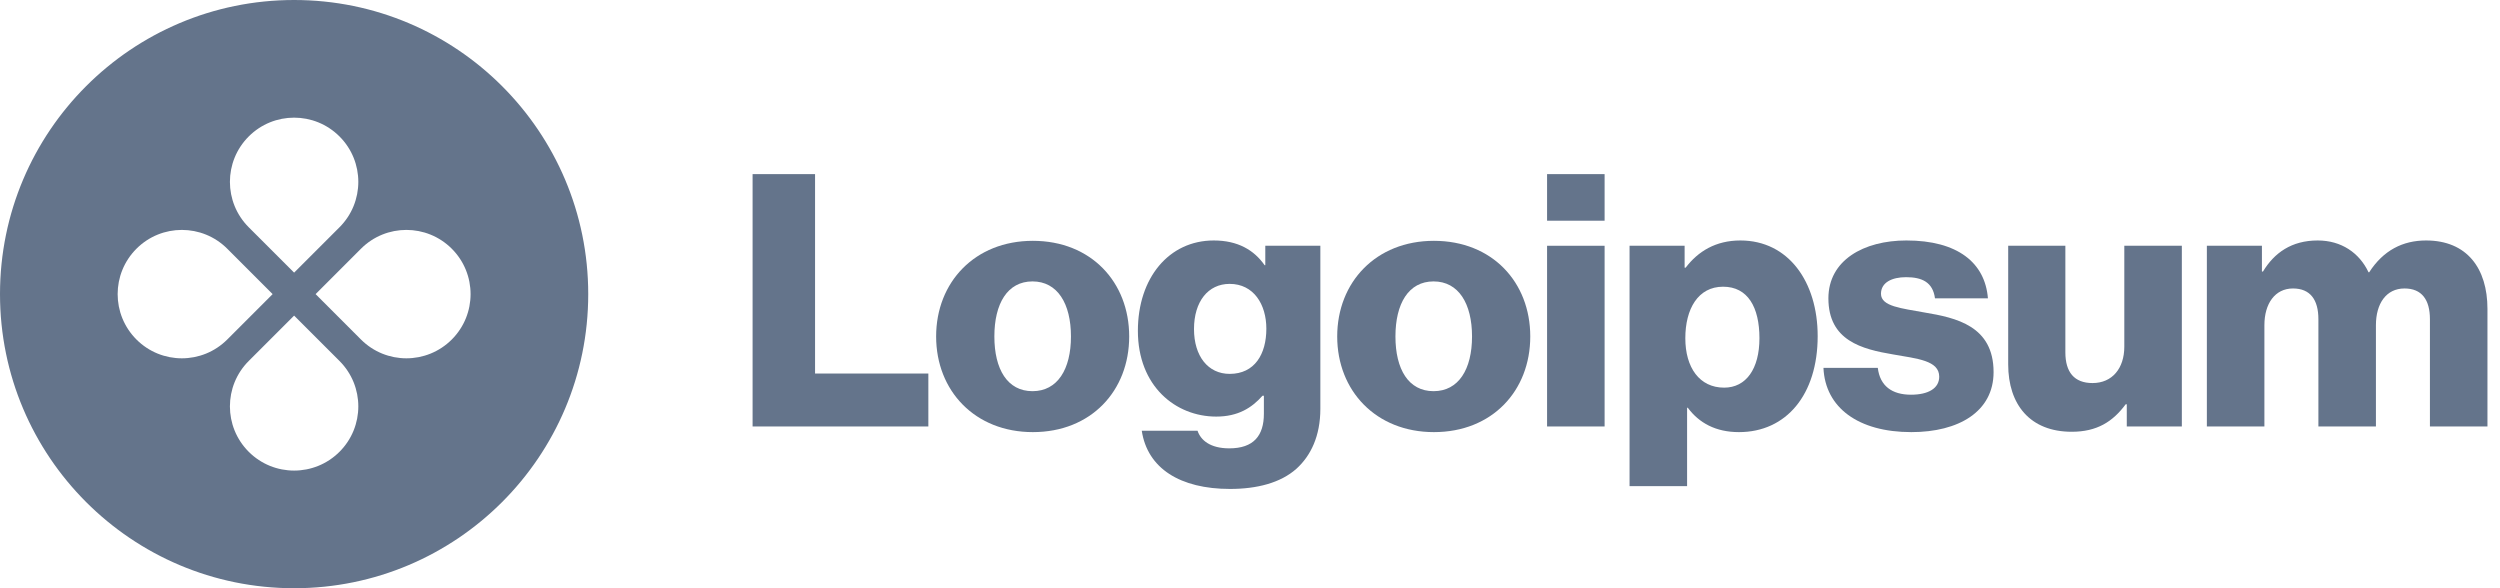
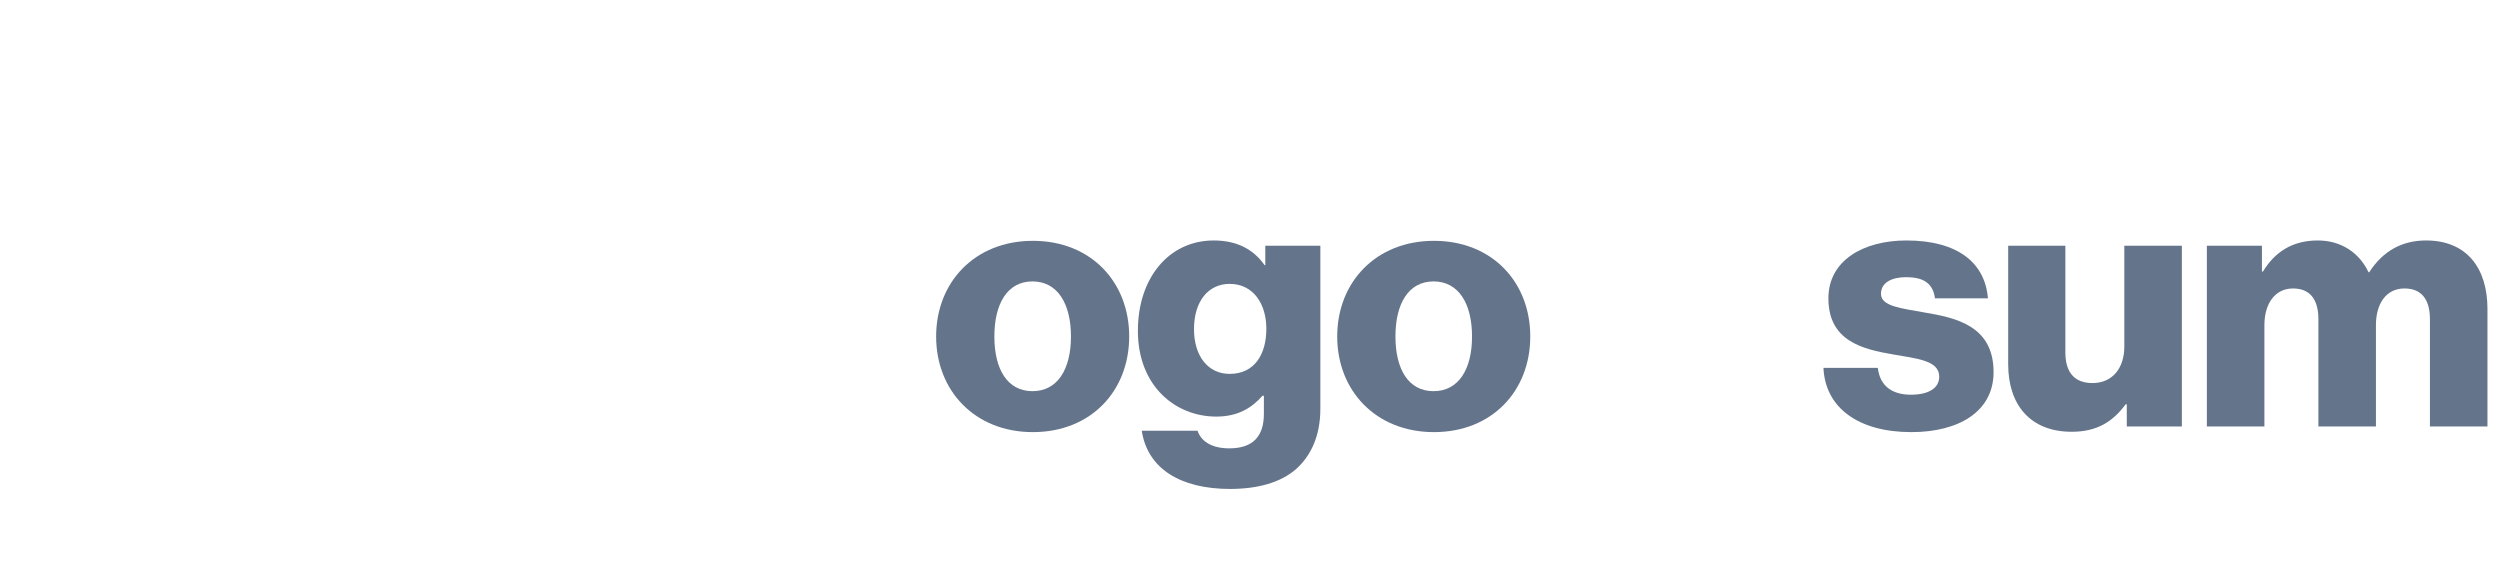
<svg xmlns="http://www.w3.org/2000/svg" width="170px" height="40px" viewBox="0 0 170 40" version="1.1">
  <title>Group</title>
  <g id="Page-1" stroke="none" stroke-width="1" fill="none" fill-rule="evenodd">
    <g id="Artboard" transform="translate(-21, -89)" fill="#64748B">
      <g id="Group" transform="translate(21, 89)">
-         <polygon id="Path" fill-rule="nonzero" points="51.176 29 63.128 29 63.128 25.4 55.424 25.4 55.424 11.84 51.176 11.84" />
        <path d="M70.209,26.6 C68.505,26.6 67.617,25.112 67.617,22.88 C67.617,20.648 68.505,19.136 70.209,19.136 C71.913,19.136 72.825,20.648 72.825,22.88 C72.825,25.112 71.913,26.6 70.209,26.6 Z M70.233,29.384 C74.193,29.384 76.785,26.576 76.785,22.88 C76.785,19.184 74.193,16.376 70.233,16.376 C66.297,16.376 63.657,19.184 63.657,22.88 C63.657,26.576 66.297,29.384 70.233,29.384 Z" id="Shape" fill-rule="nonzero" />
        <path d="M83.64,33.248 C85.464,33.248 87.072,32.84 88.152,31.88 C89.136,30.992 89.784,29.648 89.784,27.8 L89.784,16.712 L86.04,16.712 L86.04,18.032 L85.992,18.032 C85.272,17 84.168,16.352 82.536,16.352 C79.488,16.352 77.376,18.896 77.376,22.496 C77.376,26.264 79.944,28.328 82.704,28.328 C84.192,28.328 85.128,27.728 85.848,26.912 L85.944,26.912 L85.944,28.136 C85.944,29.624 85.248,30.488 83.592,30.488 C82.296,30.488 81.648,29.936 81.432,29.288 L77.64,29.288 C78.024,31.856 80.256,33.248 83.64,33.248 Z M83.616,25.424 C82.152,25.424 81.192,24.224 81.192,22.376 C81.192,20.504 82.152,19.304 83.616,19.304 C85.248,19.304 86.112,20.696 86.112,22.352 C86.112,24.08 85.32,25.424 83.616,25.424 Z" id="Shape" fill-rule="nonzero" />
        <path d="M97.482,26.6 C95.778,26.6 94.89,25.112 94.89,22.88 C94.89,20.648 95.778,19.136 97.482,19.136 C99.186,19.136 100.098,20.648 100.098,22.88 C100.098,25.112 99.186,26.6 97.482,26.6 Z M97.506,29.384 C101.466,29.384 104.058,26.576 104.058,22.88 C104.058,19.184 101.466,16.376 97.506,16.376 C93.57,16.376 90.93,19.184 90.93,22.88 C90.93,26.576 93.57,29.384 97.506,29.384 Z" id="Shape" fill-rule="nonzero" />
-         <path d="M105.201,29 L109.113,29 L109.113,16.712 L105.201,16.712 L105.201,29 Z M105.201,15.008 L109.113,15.008 L109.113,11.84 L105.201,11.84 L105.201,15.008 Z" id="Shape" fill-rule="nonzero" />
-         <path d="M110.81,33.056 L114.722,33.056 L114.722,27.728 L114.77,27.728 C115.538,28.76 116.666,29.384 118.25,29.384 C121.466,29.384 123.602,26.84 123.602,22.856 C123.602,19.16 121.61,16.352 118.346,16.352 C116.666,16.352 115.466,17.096 114.626,18.2 L114.554,18.2 L114.554,16.712 L110.81,16.712 L110.81,33.056 Z M117.242,26.36 C115.562,26.36 114.602,24.992 114.602,23 C114.602,21.008 115.466,19.496 117.17,19.496 C118.85,19.496 119.642,20.888 119.642,23 C119.642,25.088 118.73,26.36 117.242,26.36 Z" id="Shape" fill-rule="nonzero" />
        <path d="M129.971,29.384 C133.187,29.384 135.563,27.992 135.563,25.304 C135.563,22.16 133.019,21.608 130.859,21.248 C129.299,20.96 127.907,20.84 127.907,19.976 C127.907,19.208 128.651,18.848 129.611,18.848 C130.691,18.848 131.435,19.184 131.579,20.288 L135.179,20.288 C134.987,17.864 133.115,16.352 129.635,16.352 C126.731,16.352 124.331,17.696 124.331,20.288 C124.331,23.168 126.611,23.744 128.747,24.104 C130.379,24.392 131.867,24.512 131.867,25.616 C131.867,26.408 131.123,26.84 129.947,26.84 C128.651,26.84 127.835,26.24 127.691,25.016 L123.995,25.016 C124.115,27.728 126.371,29.384 129.971,29.384 Z" id="Path" fill-rule="nonzero" />
        <path d="M140.877,29.36 C142.581,29.36 143.661,28.688 144.549,27.488 L144.621,27.488 L144.621,29 L148.365,29 L148.365,16.712 L144.453,16.712 L144.453,23.576 C144.453,25.04 143.637,26.048 142.293,26.048 C141.045,26.048 140.445,25.304 140.445,23.96 L140.445,16.712 L136.557,16.712 L136.557,24.776 C136.557,27.512 138.045,29.36 140.877,29.36 Z" id="Path" fill-rule="nonzero" />
        <path d="M150.067,29 L153.979,29 L153.979,22.112 C153.979,20.648 154.699,19.616 155.923,19.616 C157.099,19.616 157.651,20.384 157.651,21.704 L157.651,29 L161.563,29 L161.563,22.112 C161.563,20.648 162.259,19.616 163.507,19.616 C164.683,19.616 165.235,20.384 165.235,21.704 L165.235,29 L169.147,29 L169.147,21.008 C169.147,18.248 167.755,16.352 164.971,16.352 C163.387,16.352 162.067,17.024 161.107,18.512 L161.059,18.512 C160.435,17.192 159.211,16.352 157.603,16.352 C155.827,16.352 154.651,17.192 153.883,18.464 L153.811,18.464 L153.811,16.712 L150.067,16.712 L150.067,29 Z" id="Path" fill-rule="nonzero" />
-         <path d="M20,40 C31.046,40 40,31.046 40,20 C40,8.954 31.046,0 20,0 C8.954,0 3.55271368e-15,8.954 3.55271368e-15,20 C3.55271368e-15,31.046 8.954,40 20,40 Z M23.087,15.453 C24.792,13.748 24.792,10.984 23.087,9.279 C21.382,7.574 18.618,7.574 16.913,9.279 C15.208,10.984 15.208,13.748 16.913,15.453 L20,18.539 L23.087,15.453 Z M24.547,23.087 C26.252,24.792 29.016,24.792 30.721,23.087 C32.426,21.382 32.426,18.618 30.721,16.913 C29.016,15.208 26.252,15.208 24.547,16.913 L21.461,20 L24.547,23.087 Z M23.087,30.721 C24.792,29.016 24.792,26.252 23.087,24.547 L20,21.461 L16.913,24.547 C15.208,26.252 15.208,29.016 16.913,30.721 C18.618,32.426 21.382,32.426 23.087,30.721 Z M9.279,23.087 C7.574,21.382 7.574,18.618 9.279,16.913 C10.984,15.208 13.748,15.208 15.453,16.913 L18.539,20 L15.453,23.087 C13.748,24.792 10.984,24.792 9.279,23.087 Z" id="Shape" />
      </g>
    </g>
  </g>
</svg>